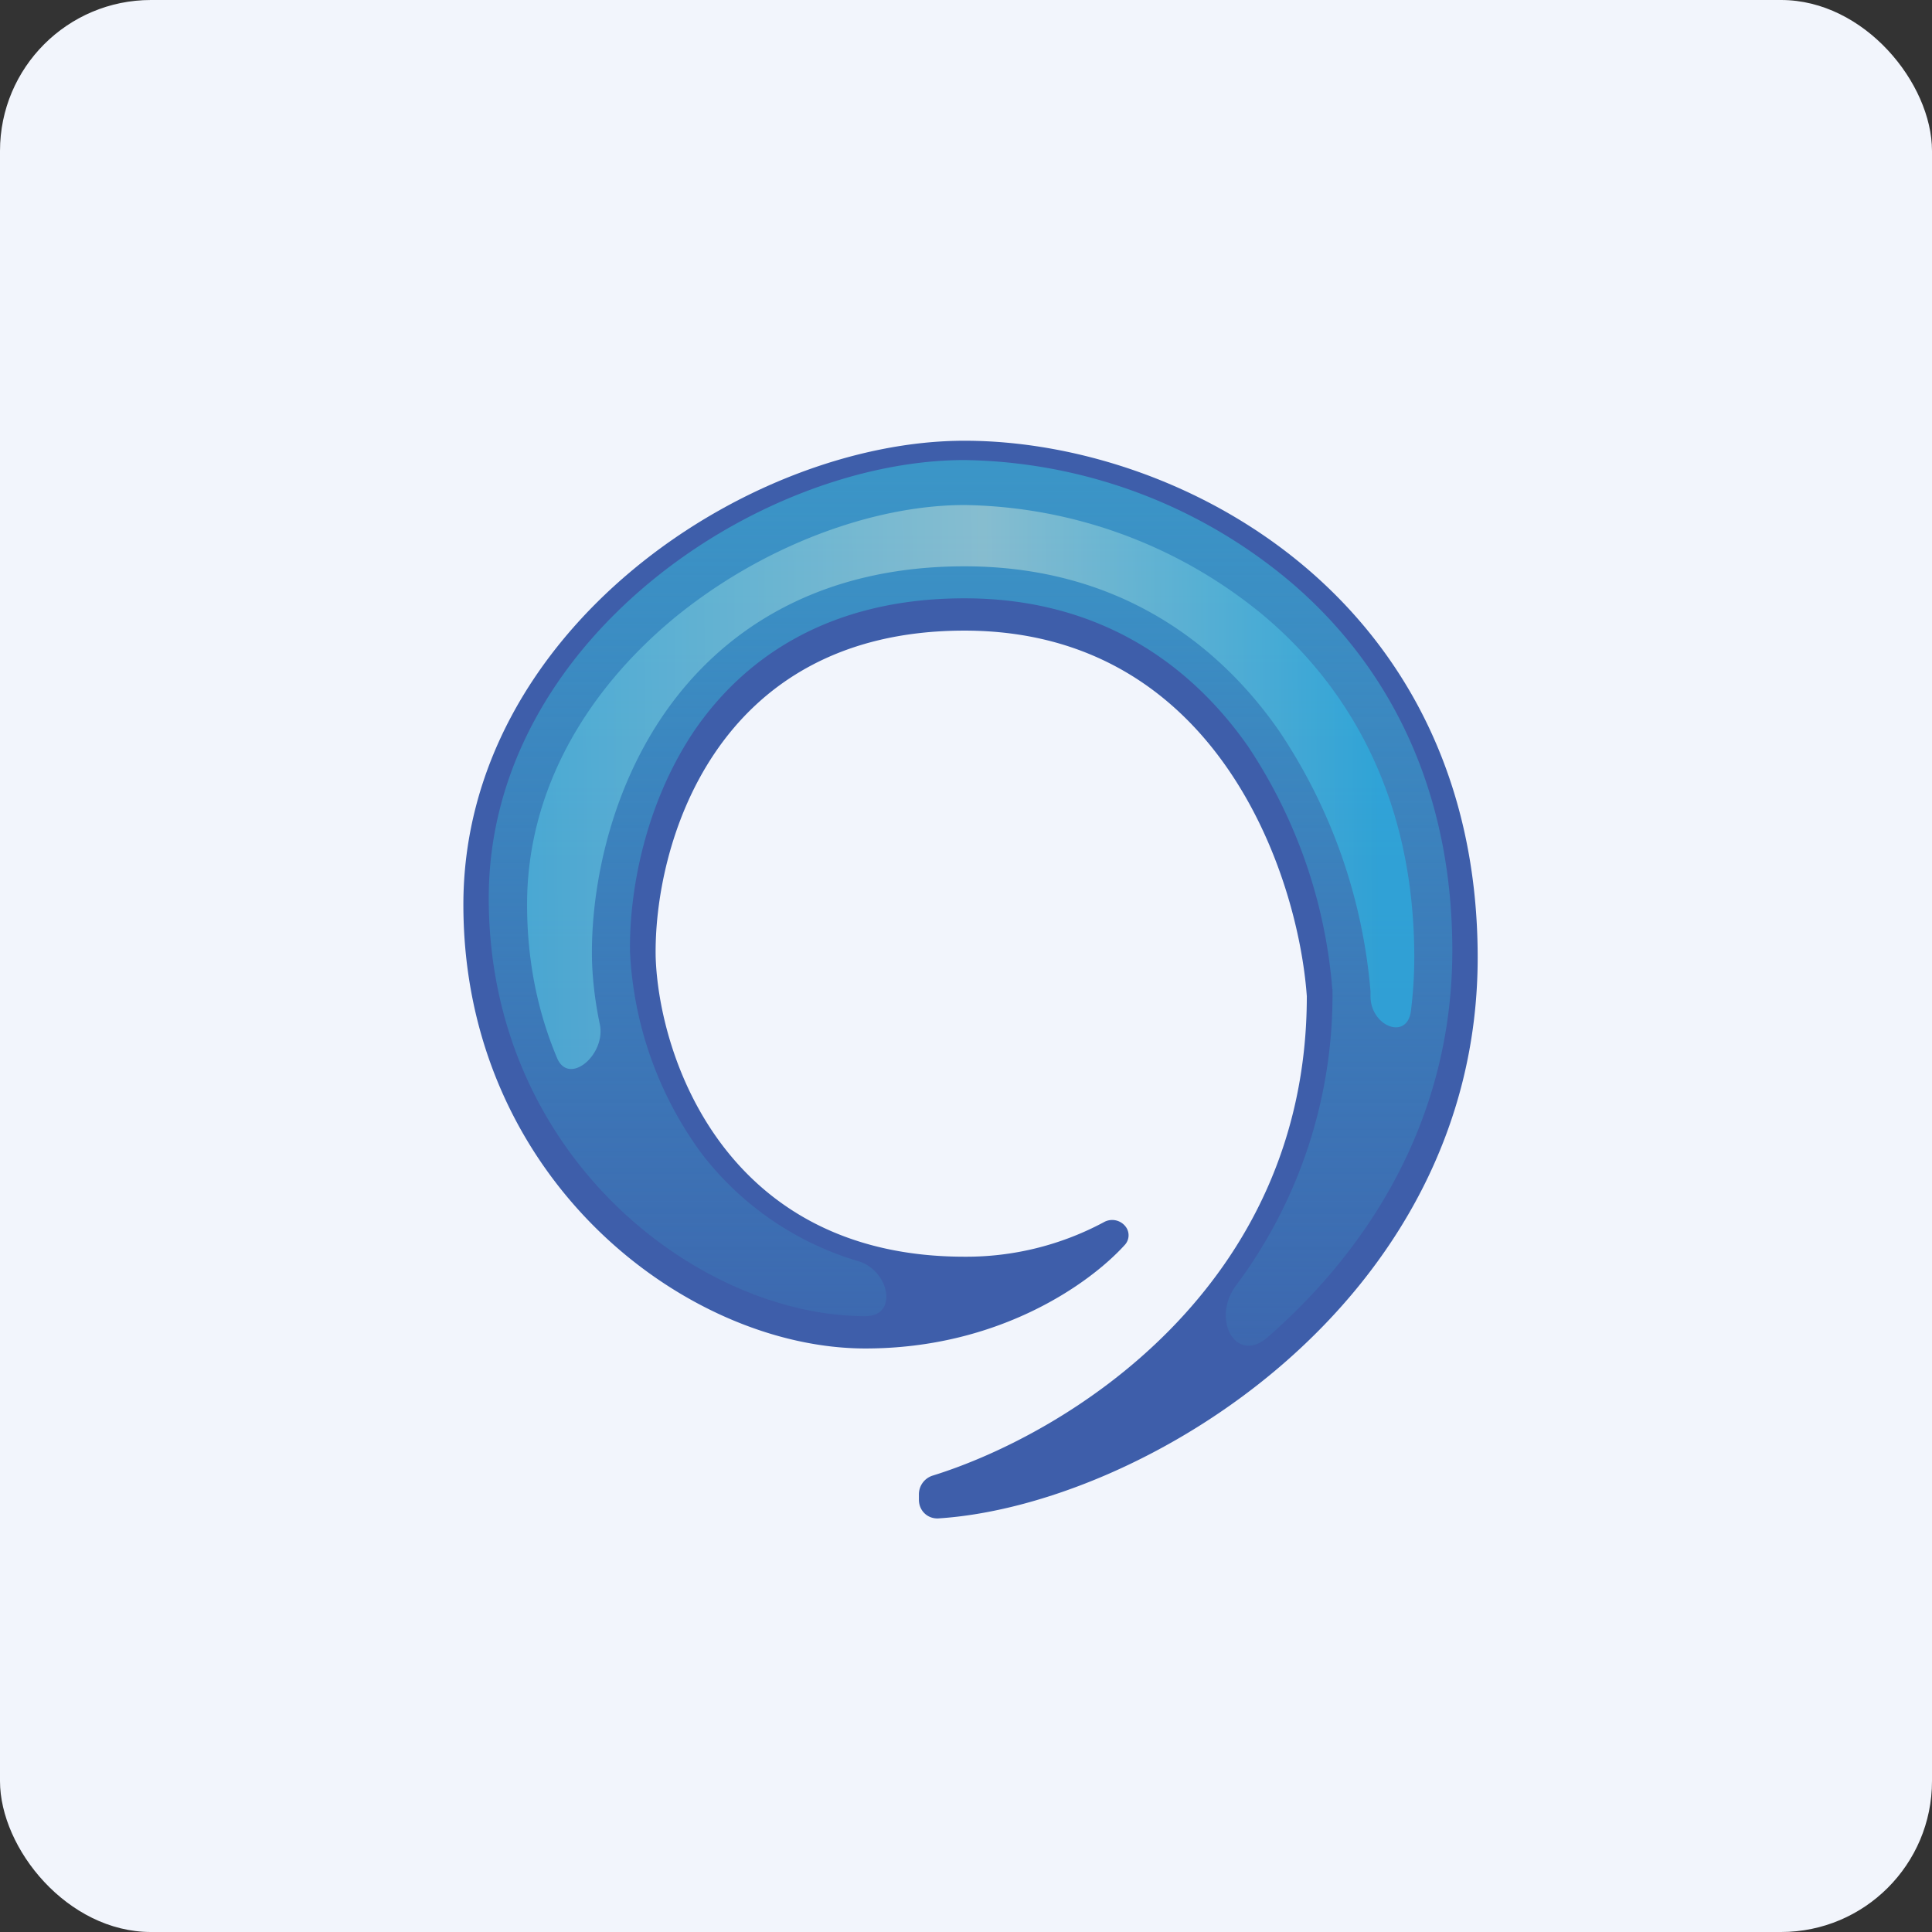
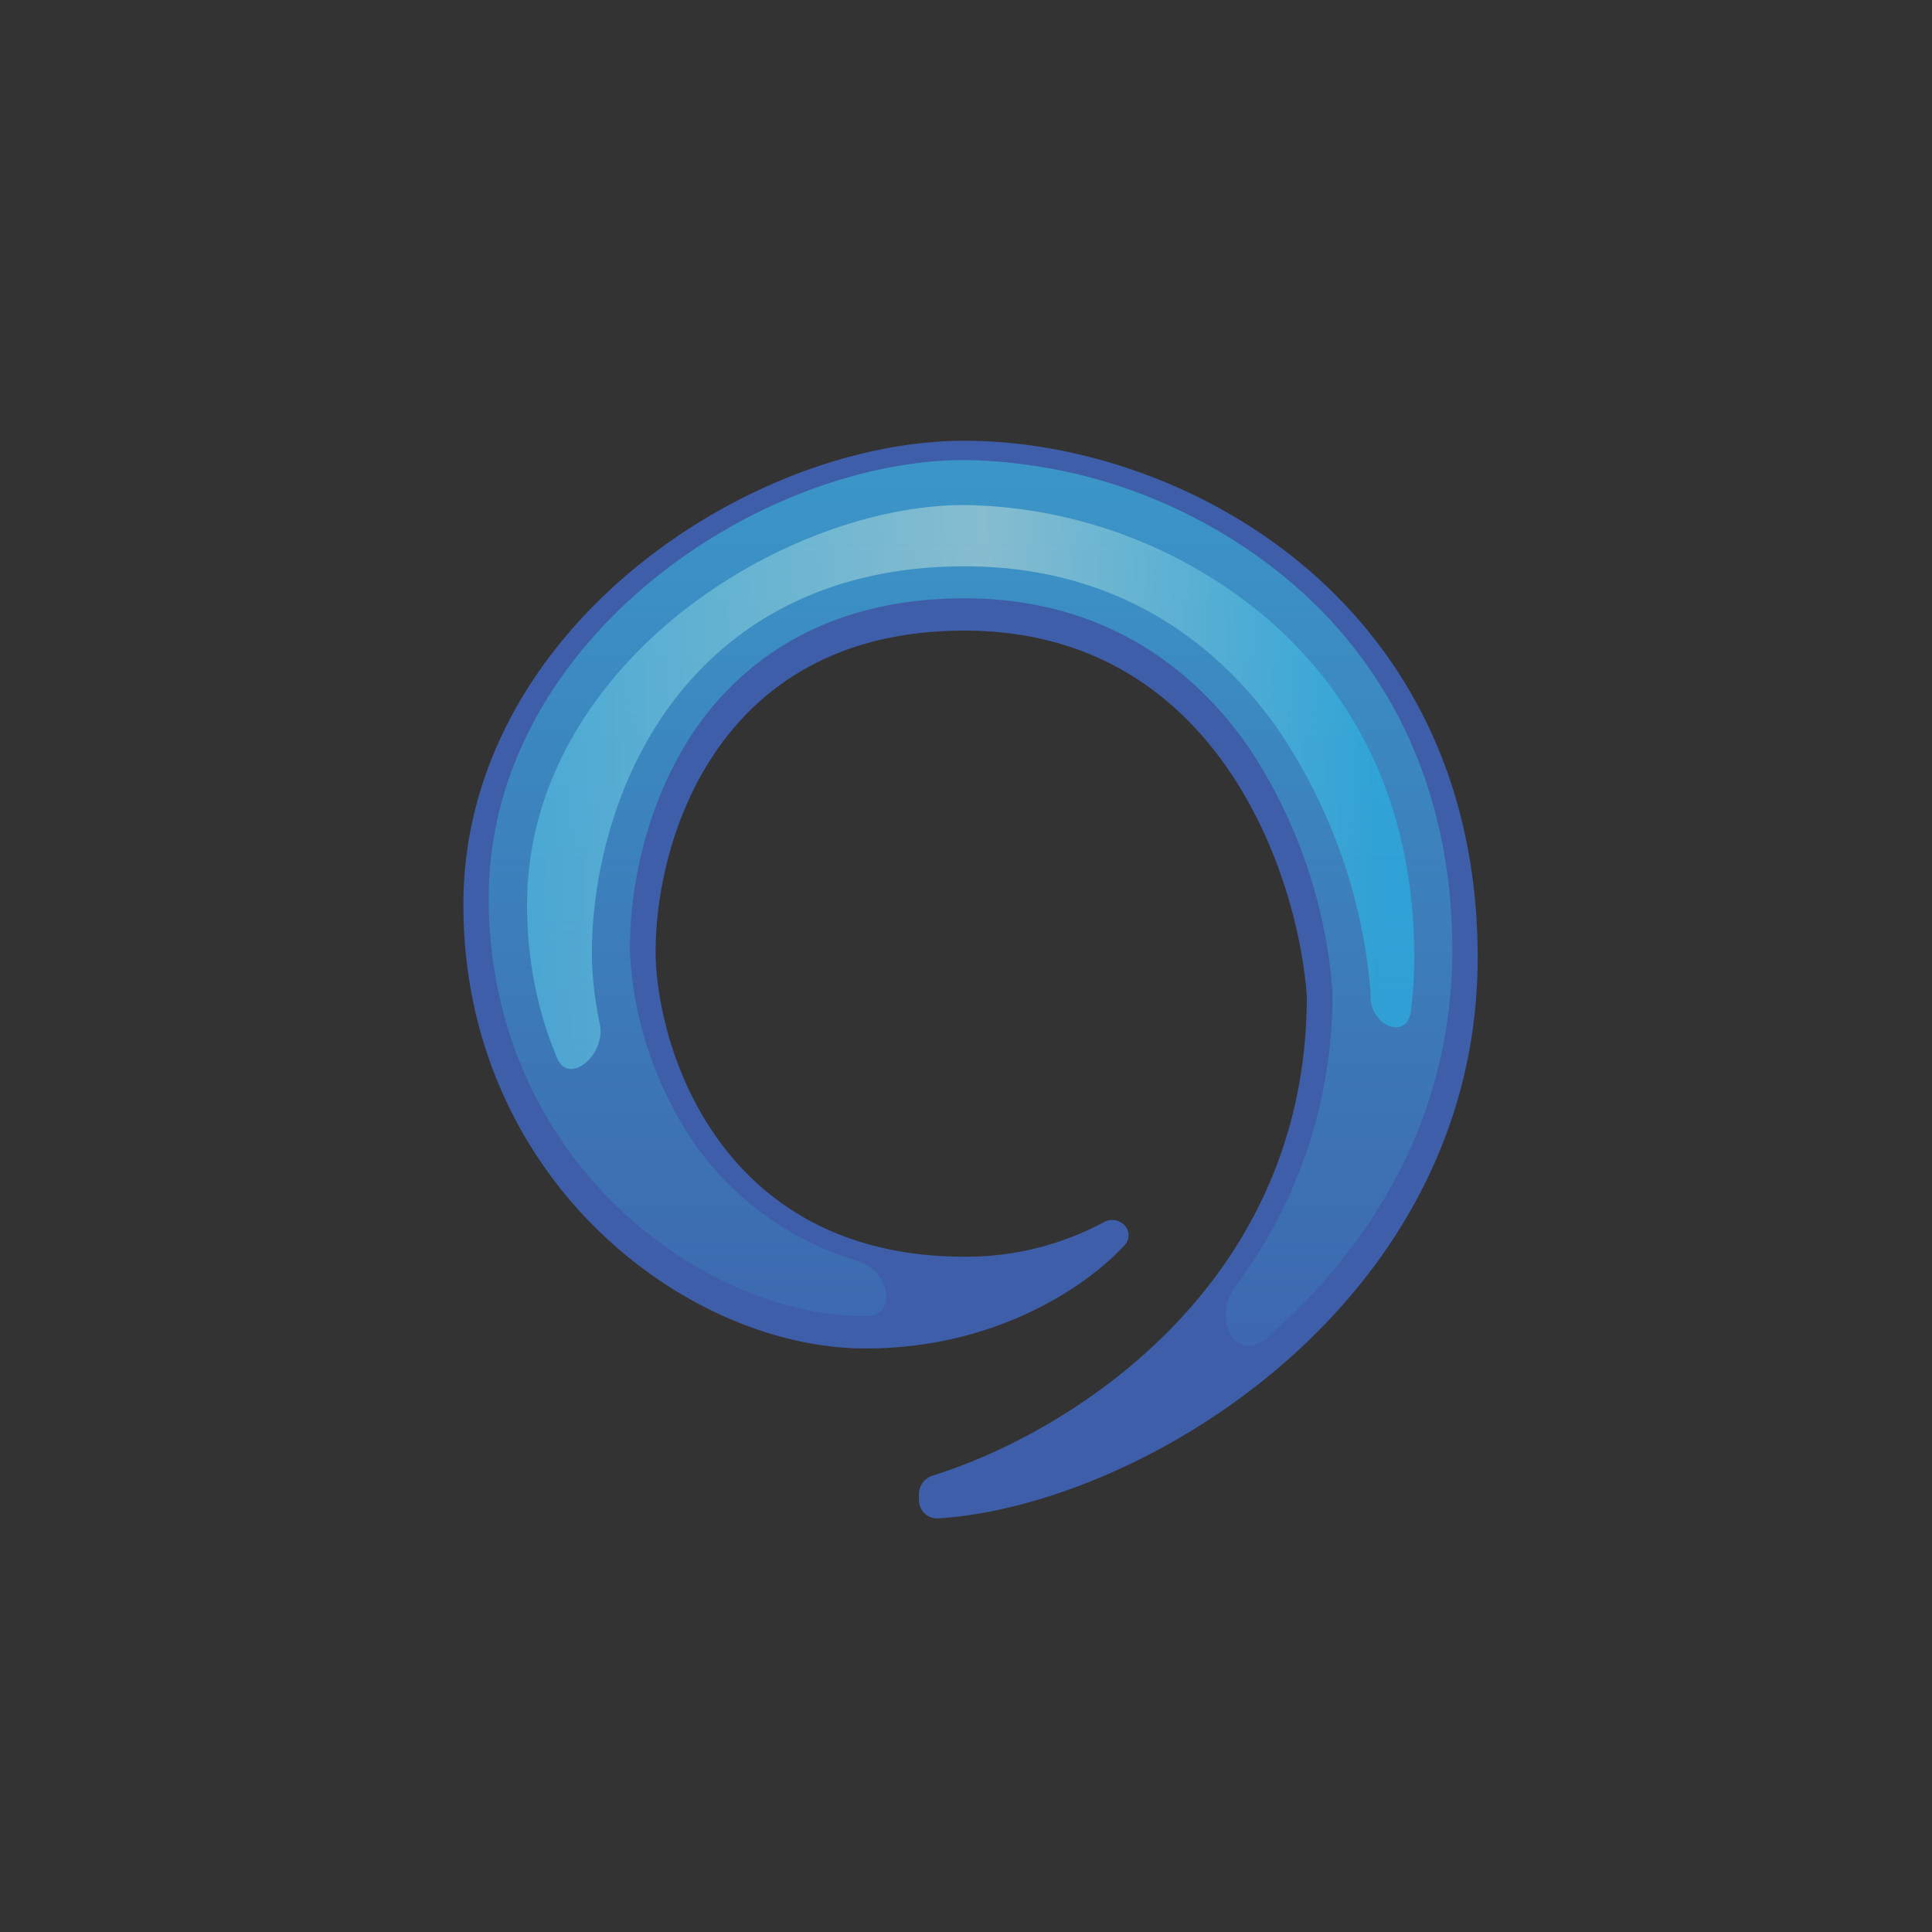
<svg xmlns="http://www.w3.org/2000/svg" width="64" height="64" viewBox="0 0 64 64">
  <rect x="0" y="0" width="64" height="64" fill="#333333" stroke="none" />
-   <rect x="0" y="0" width="64" height="64" rx="5" ry="5" fill="#f2f5fc" />
-   <path fill="#f2f5fc" d="M 2.75,2 L 61.55,2 L 61.55,60.80 L 2.75,60.80 L 2.75,2" />
  <path d="M 30.44,49.50 L 30.44,49.68 C 30.44,50.04 30.72,50.31 31.07,50.30 C 37.79,49.88 48.95,43.20 48.95,31.72 C 48.95,19.85 39.14,14.60 31.95,14.60 C 24.77,14.60 15.35,20.89 15.35,29.97 C 15.35,39.05 22.73,44.67 28.67,44.67 C 33.08,44.67 36.09,42.53 37.26,41.24 A 0.47,0.47 0 0,0 37.30,40.65 A 0.56,0.56 0 0,0 36.56,40.49 A 9.64,9.64 0 0,1 31.95,41.63 C 24.03,41.63 21.83,35.01 21.72,31.71 C 21.65,28.10 23.60,20.89 31.95,20.89 C 40.31,20.89 43,28.96 43.29,33 C 43.29,42.68 35.31,47.51 30.90,48.88 A 0.65,0.65 0 0,0 30.44,49.51 L 30.44,49.50" fill="#3e5eaa" />
  <path d="M 44.14,32.77 L 44.14,32.79 A 16.07,16.07 0 0,1 40.94,42.59 C 40.12,43.70 40.94,45.21 41.99,44.30 C 45.47,41.26 48.11,36.94 48.11,31.49 C 48.11,25.84 45.78,21.79 42.61,19.16 A 17.14,17.14 0 0,0 31.95,15.24 C 28.58,15.24 24.61,16.72 21.49,19.32 C 18.38,21.91 16.19,25.53 16.19,29.75 C 16.19,38.34 23.17,43.60 28.67,43.60 C 29.76,43.60 29.47,42.10 28.44,41.78 A 10.17,10.17 0 0,1 23.24,38.21 A 12.26,12.26 0 0,1 20.87,31.53 C 20.84,29.58 21.34,26.70 22.97,24.25 C 24.65,21.77 27.49,19.82 31.95,19.82 C 36.44,19.82 39.45,22.02 41.34,24.72 A 16.91,16.91 0 0,1 44.13,32.72 L 44.13,32.75 L 44.14,32.77" fill="url(#fb100)" />
  <path opacity=".7" d="M 45.40,32.92 L 45.40,33 C 45.40,34 46.62,34.48 46.74,33.48 C 46.81,32.90 46.85,32.32 46.85,31.72 C 46.85,26.45 44.70,22.76 41.81,20.35 A 15.88,15.88 0 0,0 31.95,16.73 C 28.91,16.73 25.22,18.09 22.29,20.51 C 19.39,22.93 17.46,26.21 17.46,29.96 C 17.46,31.85 17.82,33.54 18.45,35.04 C 18.84,35.99 20.08,34.94 19.87,33.93 C 19.72,33.22 19.63,32.50 19.61,31.79 L 19.61,31.76 C 19.57,29.63 20.11,26.45 21.93,23.75 C 23.84,20.92 27.07,18.76 31.95,18.76 C 36.93,18.76 40.29,21.22 42.37,24.21 A 18.19,18.19 0 0,1 45.40,32.84 L 45.40,32.92 L 45.40,32.92" fill="url(#fb101)" />
  <defs>
    <linearGradient id="fb100" x1="32.15" y1="13.24" x2="32.15" y2="50.73" gradientUnits="userSpaceOnUse">
      <stop stop-color="#3b99c9" />
      <stop offset="1" stop-color="#3999c9" stop-opacity="0" />
    </linearGradient>
    <linearGradient id="fb101" x1="45.62" y1="26.71" x2="17.46" y2="26.94" gradientUnits="userSpaceOnUse">
      <stop stop-color="#2bb0e1" />
      <stop offset=".46" stop-color="#a6cfd4" />
      <stop offset="1" stop-color="#50b9dd" />
    </linearGradient>
  </defs>
</svg>